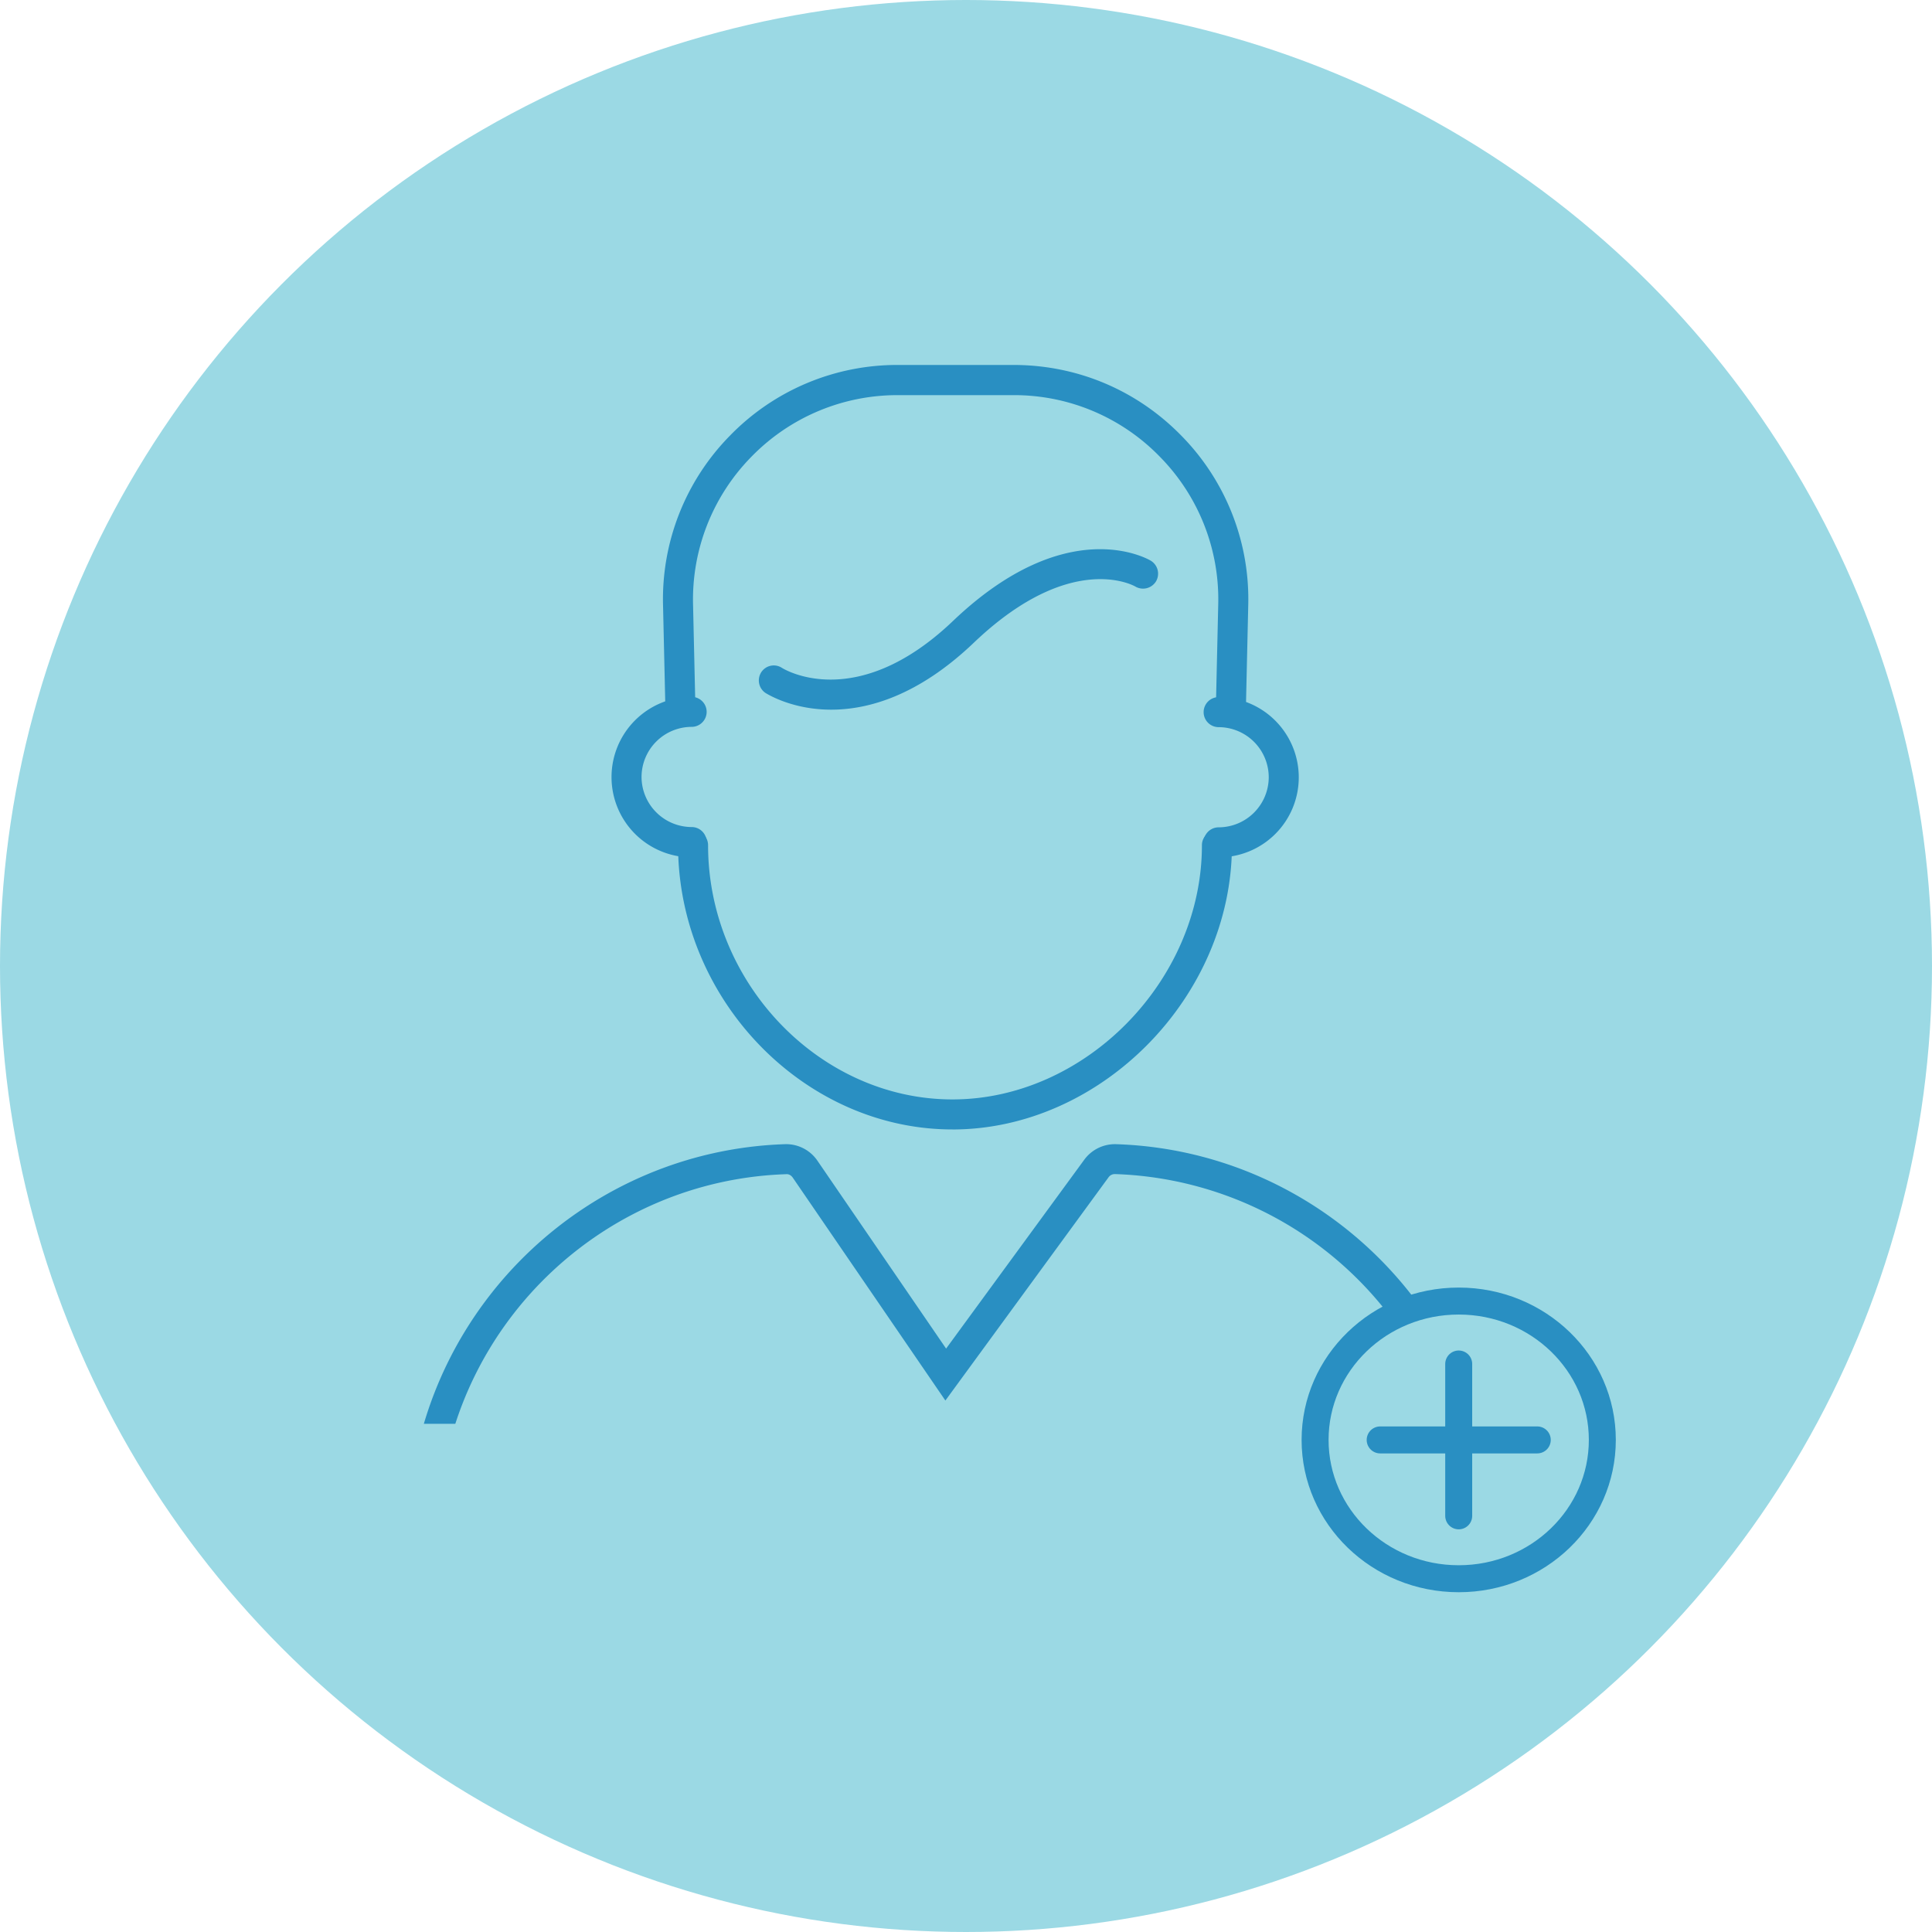
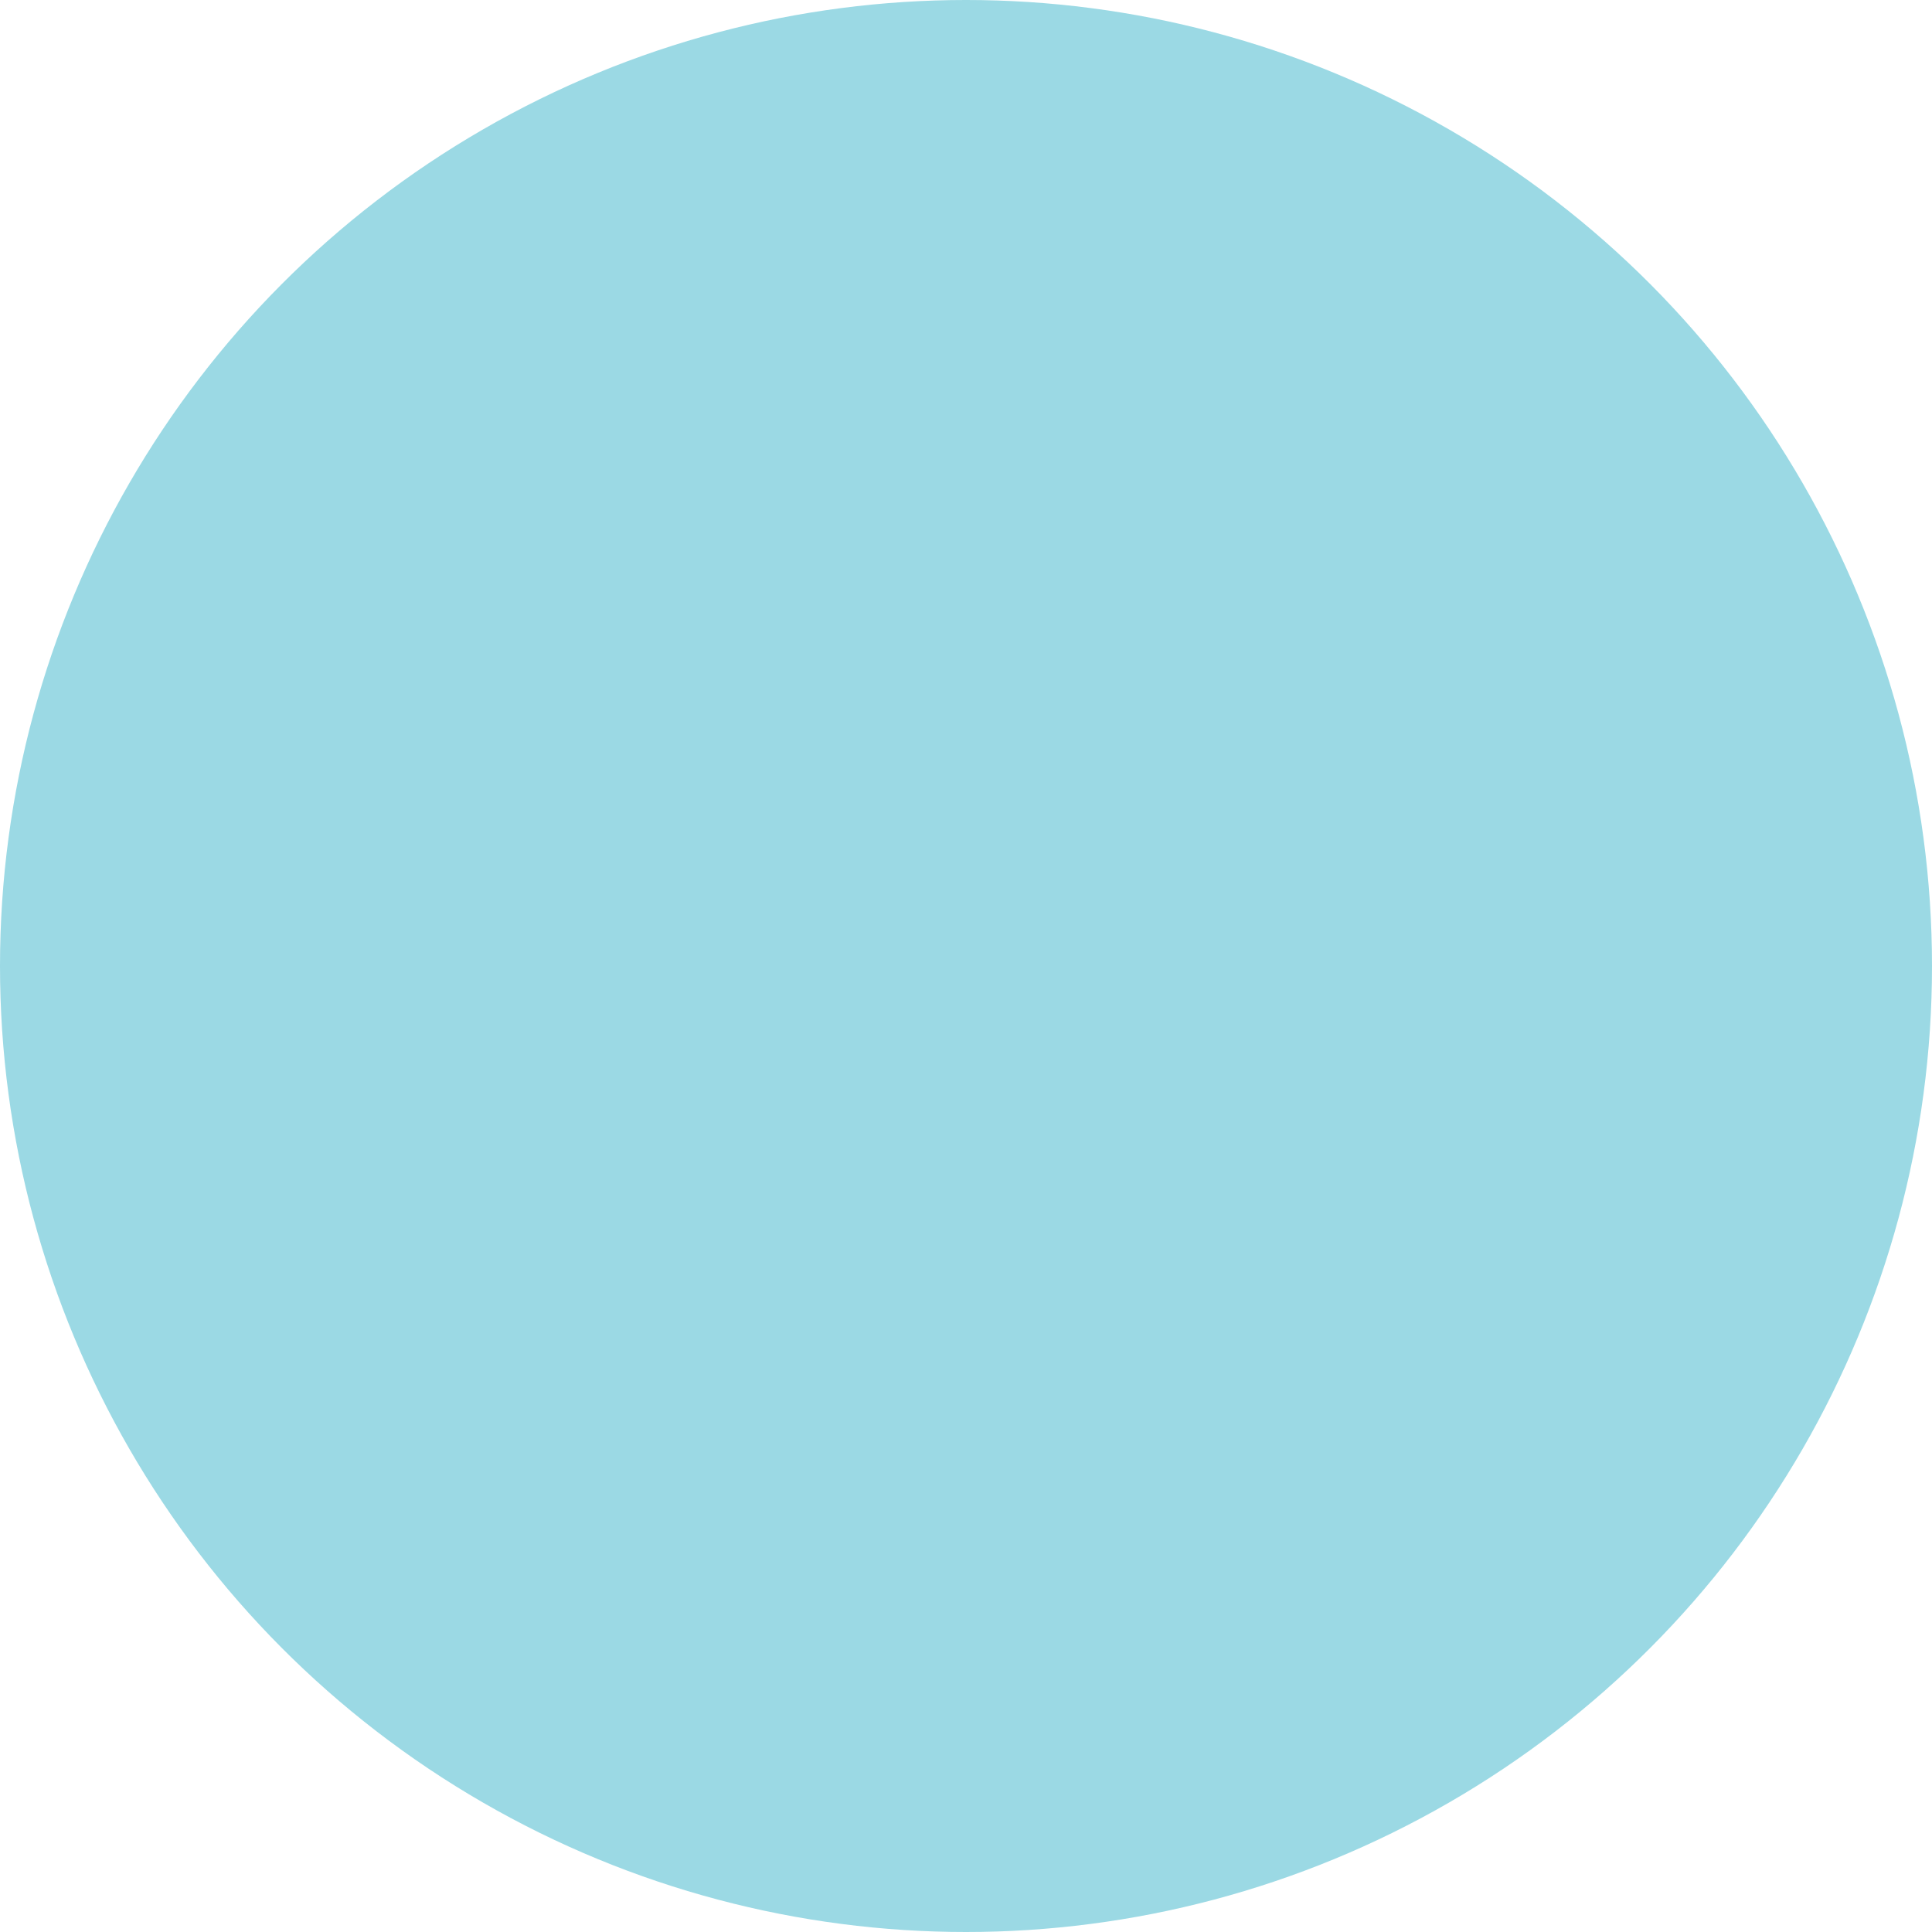
<svg xmlns="http://www.w3.org/2000/svg" fill="none" viewBox="0 0 80 80">
  <circle cx="40" cy="40" r="40" fill="#9BD9E4" />
  <g fill="#298FC2" clip-path="url(#a)">
-     <path d="M16.82 70.76c-.017 0-.041 0-.059-.005a.623.623 0 0 1-.562-.676l.765-8.08c.765-8.07 7.448-14.358 15.547-14.621a1.568 1.568 0 0 1 1.339.687l5.326 7.777 5.72-7.819c.31-.424.8-.657 1.309-.645 5.076.16 9.598 2.681 12.458 6.526-.298.16-.926 1.046-1.107.592a14.922 14.922 0 0 0-11.387-5.88.318.318 0 0 0-.269.137l-6.754 9.24-6.318-9.228c-.066-.096-.168-.156-.275-.144-7.472.245-13.64 6.043-14.351 13.497l-.766 8.081a.617.617 0 0 1-.615.562ZM39.44 46.768c-6.157 0-11.363-5.391-11.363-11.769a.621.621 0 1 1 1.243 0c0 5.708 4.633 10.526 10.12 10.526 5.499 0 10.329-4.92 10.329-10.526a.621.621 0 1 1 1.243 0c0 6.27-5.41 11.77-11.572 11.77ZM50.97 29.883h-.012a.621.621 0 0 1-.61-.634l.096-4.208a8.41 8.41 0 0 0-2.415-6.127 8.405 8.405 0 0 0-6.067-2.552H37.18a8.43 8.43 0 0 0-6.067 2.552 8.434 8.434 0 0 0-2.415 6.127l.096 4.208a.621.621 0 0 1-.61.634c-.34.024-.627-.263-.633-.61l-.096-4.208a9.65 9.65 0 0 1 2.768-7.023 9.653 9.653 0 0 1 6.957-2.93h4.782c2.642 0 5.11 1.04 6.957 2.93a9.65 9.65 0 0 1 2.768 7.023l-.096 4.208a.627.627 0 0 1-.621.61Z" />
-     <path d="M50.462 35.501a.621.621 0 1 1 0-1.243 2.08 2.08 0 0 0 2.074-2.074 2.079 2.079 0 0 0-2.074-2.074.621.621 0 1 1 0-1.244 3.323 3.323 0 0 1 3.317 3.324 3.312 3.312 0 0 1-3.317 3.311ZM28.64 35.501a3.323 3.323 0 0 1-3.318-3.323 3.323 3.323 0 0 1 3.317-3.323.621.621 0 1 1 0 1.243 2.079 2.079 0 0 0-2.074 2.074 2.08 2.08 0 0 0 2.074 2.074c.347 0 .622.28.622.622 0 .34-.275.633-.622.633ZM34.419 29.386c-1.614 0-2.63-.64-2.714-.687a.626.626 0 0 1-.185-.86.618.618 0 0 1 .855-.186c.131.084 3.102 1.859 7.083-1.937 4.716-4.5 8.051-2.582 8.195-2.498a.63.63 0 0 1 .215.855.63.63 0 0 1-.855.215c-.102-.06-2.708-1.477-6.694 2.33-2.302 2.195-4.37 2.768-5.9 2.768Z" />
-   </g>
-   <path stroke="#298FC2" stroke-linecap="round" stroke-width="1.117" d="M60.402 56.48v6.288M63.655 59.624H57.15" />
-   <ellipse cx="60.402" cy="59.623" stroke="#298FC2" stroke-width="1.117" rx="5.947" ry="5.749" />
+     </g>
  <defs>
    <clipPath id="a">
-       <path fill="#fff" d="M14.3 15h50.144v43.956H14.3z" />
-     </clipPath>
+       </clipPath>
  </defs>
</svg>